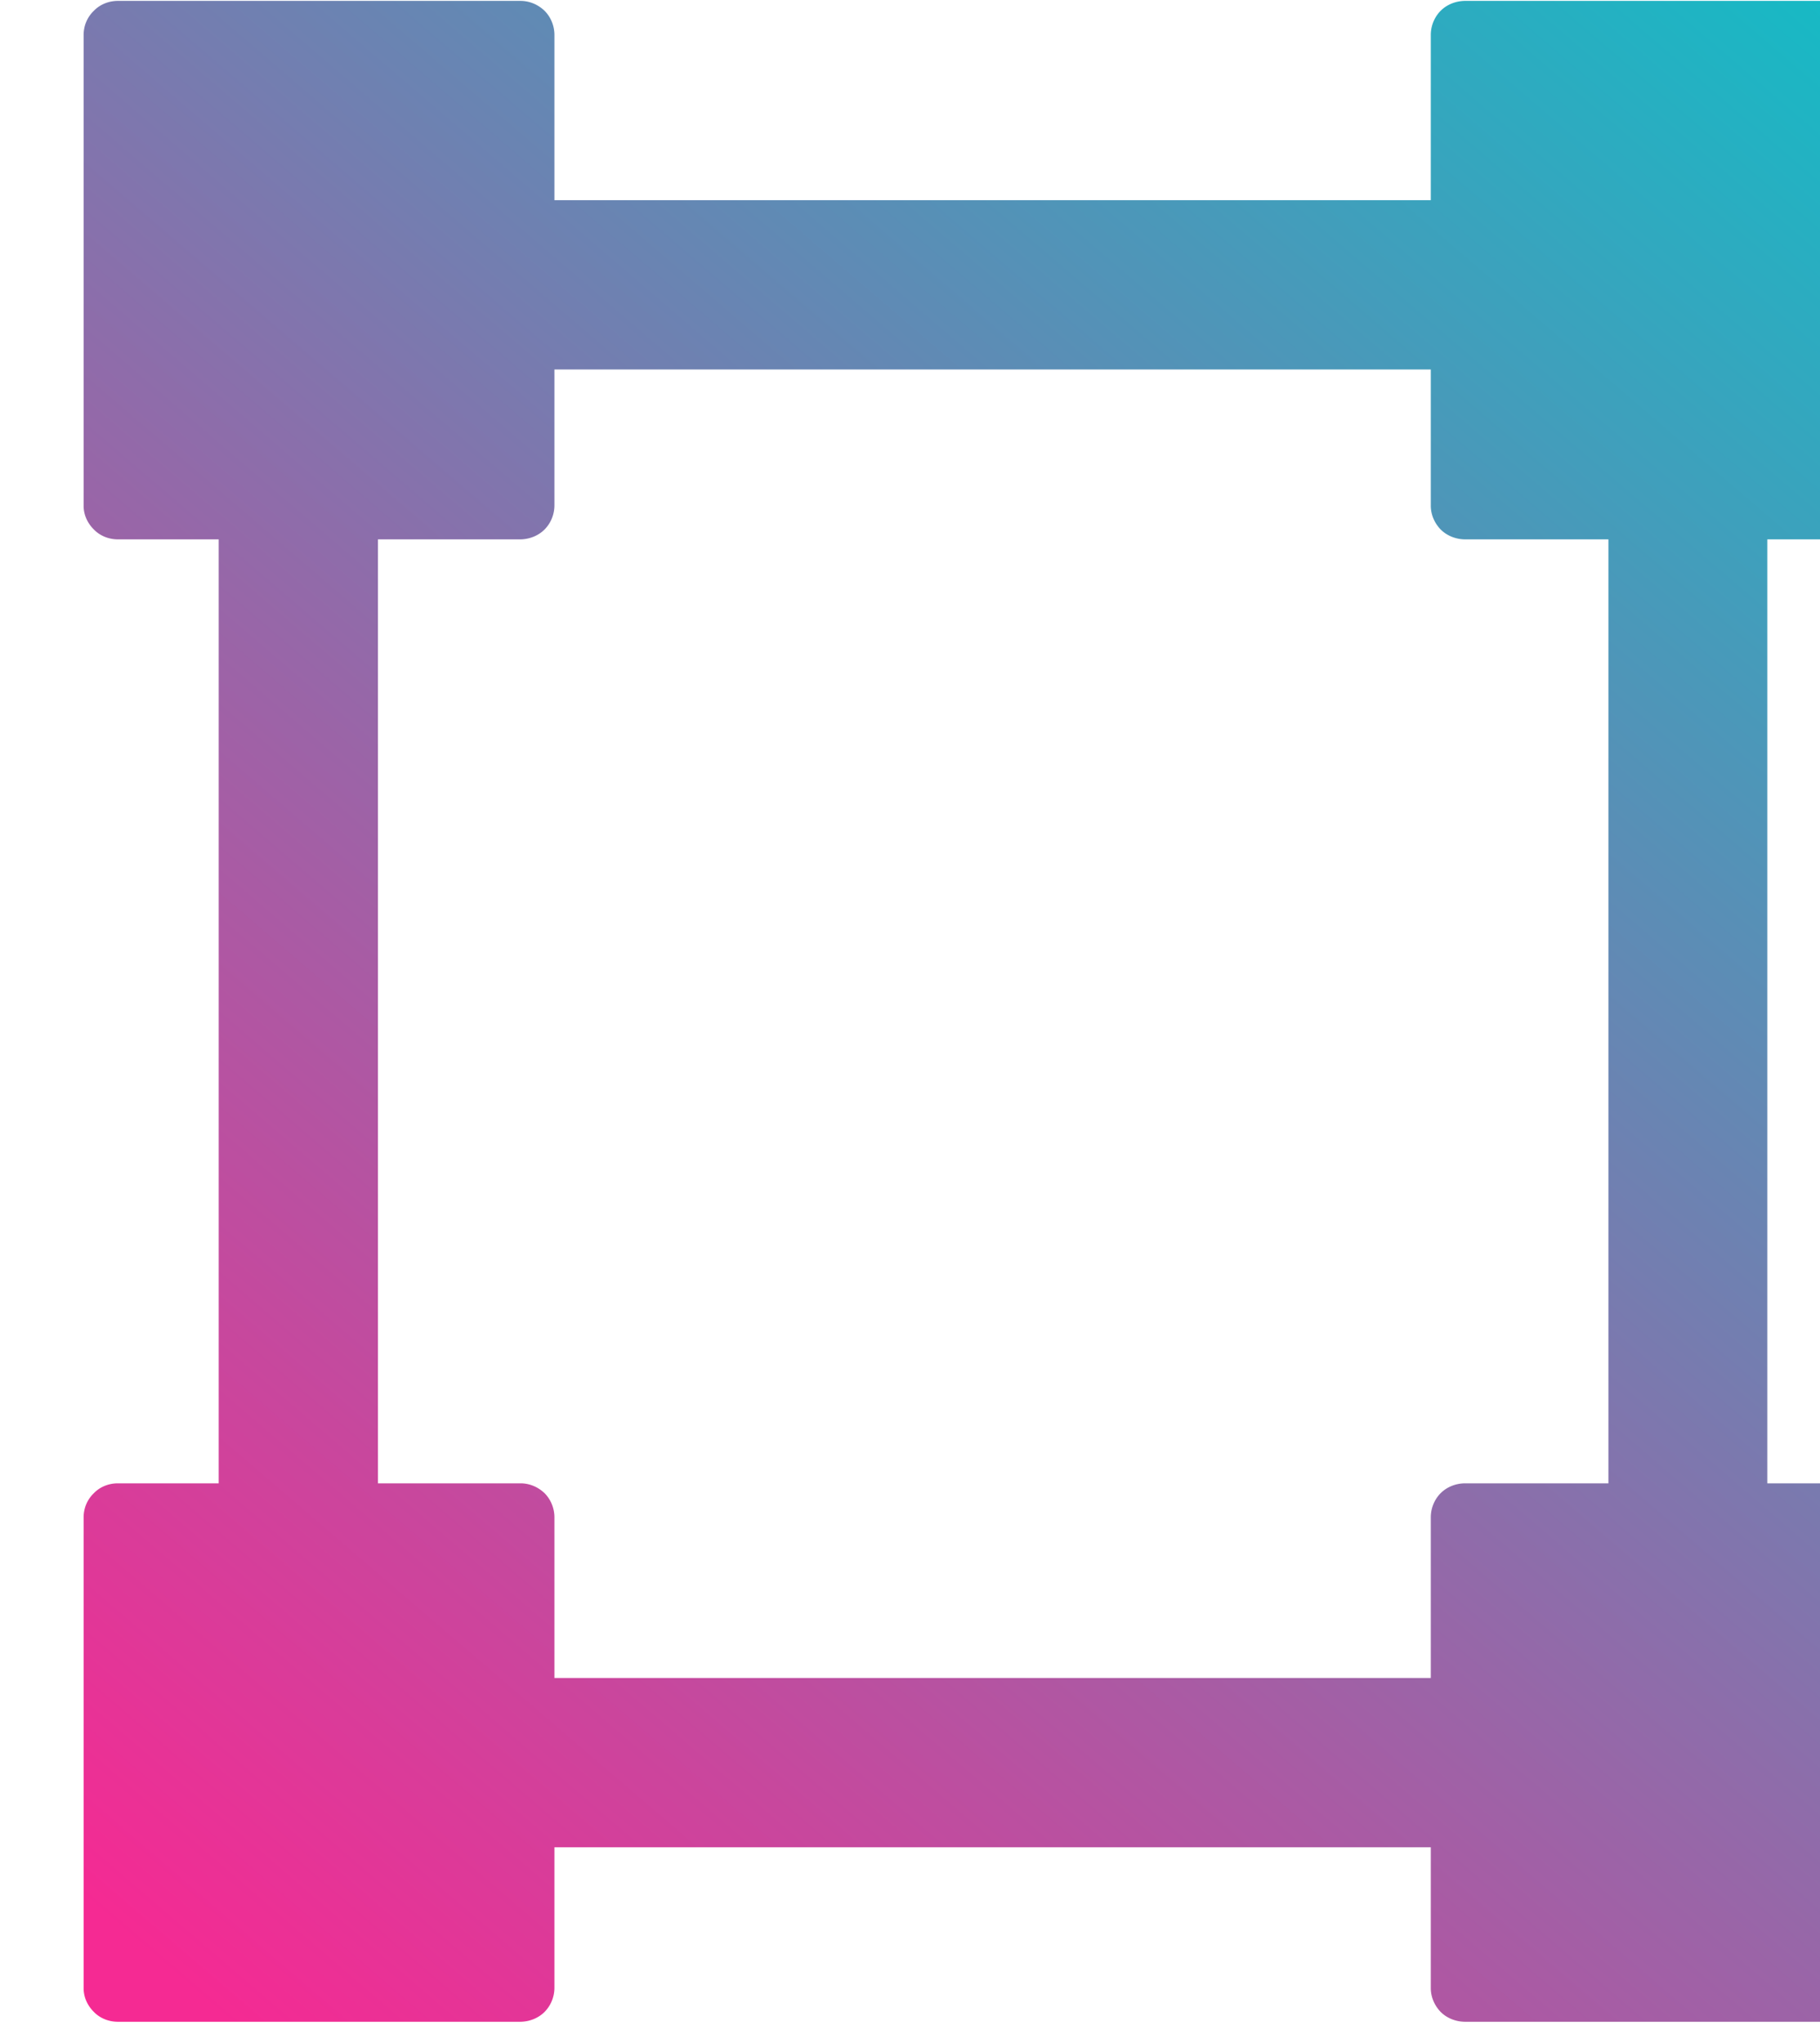
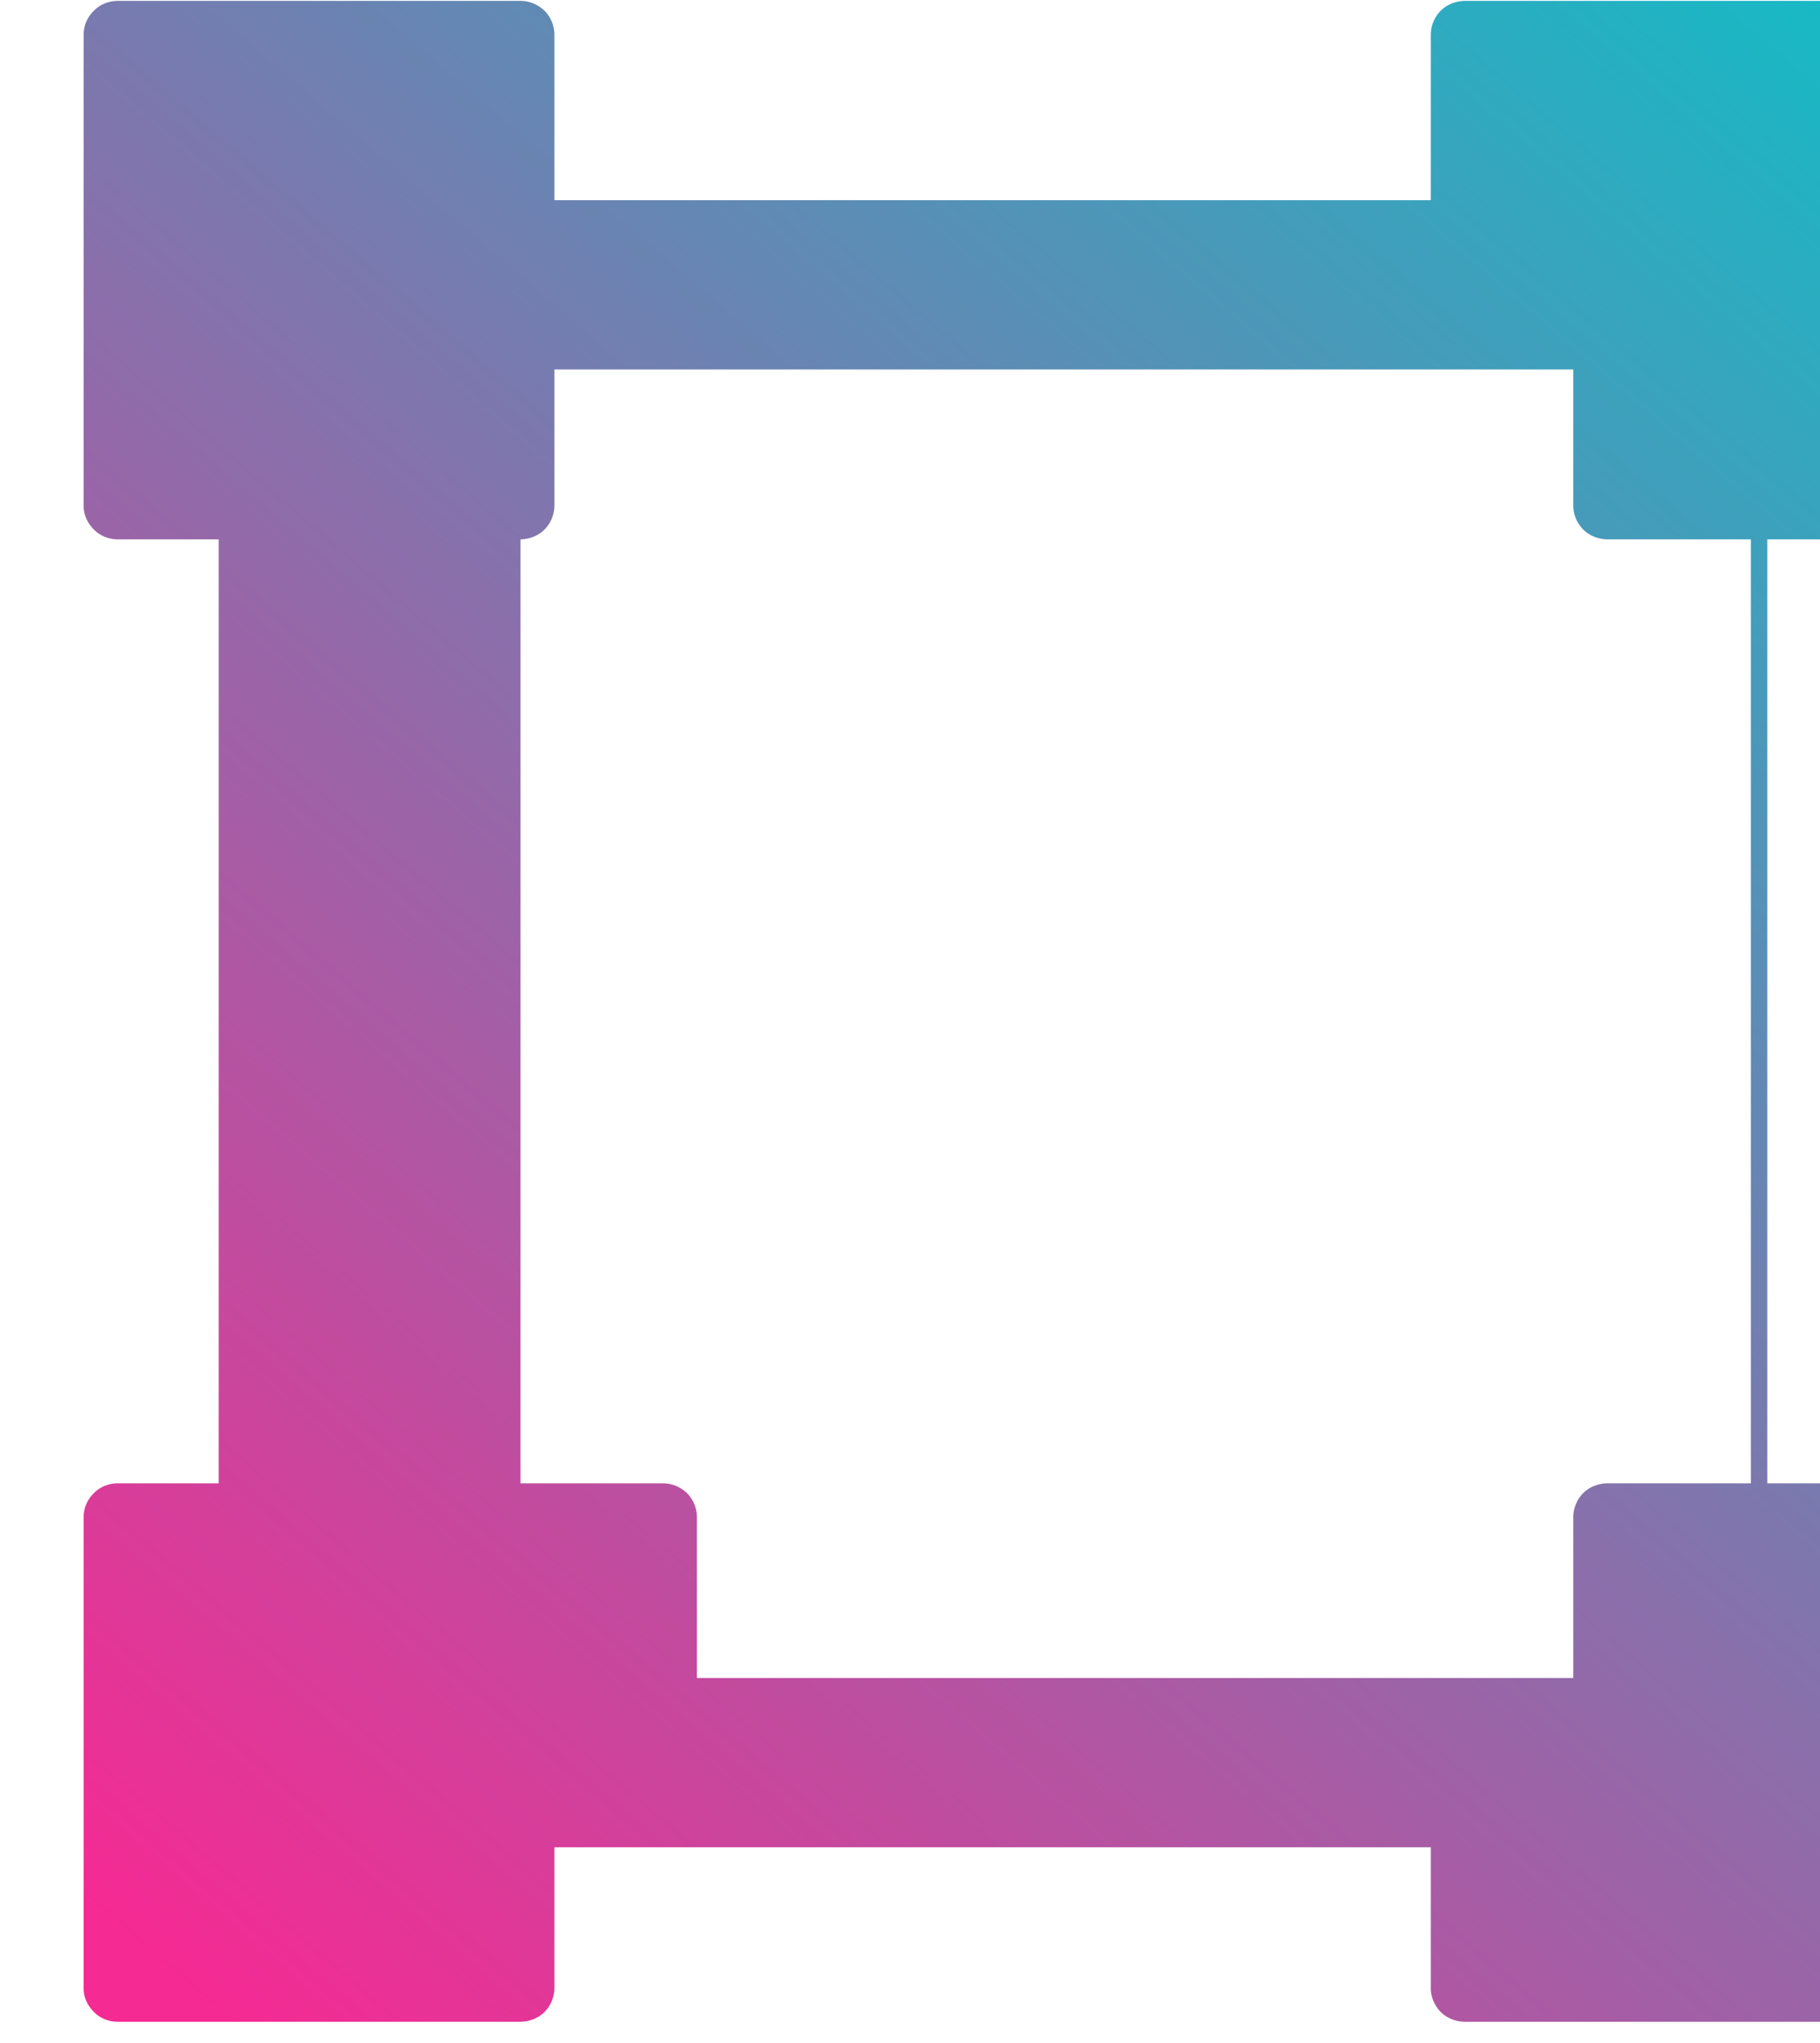
<svg xmlns="http://www.w3.org/2000/svg" fill-rule="evenodd" stroke-linejoin="round" stroke-miterlimit="2" clip-rule="evenodd" viewBox="0 0 49 55">
-   <path fill="url(#a)" d="M7392.02 595.688h-2.59a.81.81 0 0 1-.61-.288 1.02 1.02 0 0 1-.26-.694v-13.573c0-.26.09-.51.26-.694a.81.81 0 0 1 .61-.288h10.32c.23 0 .45.104.62.288.16.184.25.434.25.694v4.768h22.45v-4.768c0-.26.09-.51.25-.694a.846.846 0 0 1 .62-.288h10.32c.23 0 .45.104.61.288.17.184.26.434.26.694v13.573c0 .26-.09.51-.26.694a.81.81 0 0 1-.61.288h-2.57v27.236h2.57c.23 0 .45.103.61.287.17.184.26.434.26.694v13.574c0 .26-.09.509-.26.694a.808.808 0 0 1-.61.287h-10.32a.845.845 0 0 1-.62-.287 1.064 1.064 0 0 1-.25-.694v-4.053h-22.45v4.053c0 .26-.09.509-.25.694a.845.845 0 0 1-.62.287h-10.32a.808.808 0 0 1-.61-.287 1.022 1.022 0 0 1-.26-.694v-13.574c0-.26.09-.51.26-.694a.808.808 0 0 1 .61-.287h2.59v-27.236zm31.05-4.902h-22.45v3.92c0 .26-.09.51-.25.694a.846.846 0 0 1-.62.288h-3.65v27.236h3.65c.23 0 .45.103.62.287.16.184.25.434.25.694v4.636h22.45v-4.636c0-.26.09-.51.25-.694a.845.845 0 0 1 .62-.287h3.68v-27.236h-3.68a.846.846 0 0 1-.62-.288 1.062 1.062 0 0 1-.25-.694v-3.92z" transform="matrix(1.051 0 0 .933 -7763.125 -541.257)" />
+   <path fill="url(#a)" d="M7392.02 595.688h-2.59a.81.81 0 0 1-.61-.288 1.02 1.02 0 0 1-.26-.694v-13.573c0-.26.09-.51.26-.694a.81.81 0 0 1 .61-.288h10.32c.23 0 .45.104.62.288.16.184.25.434.25.694v4.768h22.45v-4.768c0-.26.09-.51.25-.694a.846.846 0 0 1 .62-.288h10.32c.23 0 .45.104.61.288.17.184.26.434.26.694v13.573c0 .26-.09.51-.26.694a.81.81 0 0 1-.61.288h-2.57v27.236h2.57c.23 0 .45.103.61.287.17.184.26.434.26.694v13.574c0 .26-.09.509-.26.694a.808.808 0 0 1-.61.287h-10.32a.845.845 0 0 1-.62-.287 1.064 1.064 0 0 1-.25-.694v-4.053h-22.45v4.053c0 .26-.09.509-.25.694a.845.845 0 0 1-.62.287h-10.32a.808.808 0 0 1-.61-.287 1.022 1.022 0 0 1-.26-.694v-13.574c0-.26.09-.51.26-.694a.808.808 0 0 1 .61-.287h2.59v-27.236zm31.05-4.902h-22.45v3.92c0 .26-.09.51-.25.694a.846.846 0 0 1-.62.288v27.236h3.65c.23 0 .45.103.62.287.16.184.25.434.25.694v4.636h22.45v-4.636c0-.26.09-.51.25-.694a.845.845 0 0 1 .62-.287h3.68v-27.236h-3.68a.846.846 0 0 1-.62-.288 1.062 1.062 0 0 1-.25-.694v-3.92z" transform="matrix(1.051 0 0 .933 -7763.125 -541.257)" />
  <defs>
    <linearGradient id="a" x1="0" x2="1" y1="0" y2="0" gradientTransform="matrix(42.536 -56.486 55.766 53.261 7392.59 638.46)" gradientUnits="userSpaceOnUse">
      <stop offset="0" stop-color="#f52a93" />
      <stop offset="1" stop-color="#16bac5" />
    </linearGradient>
  </defs>
</svg>